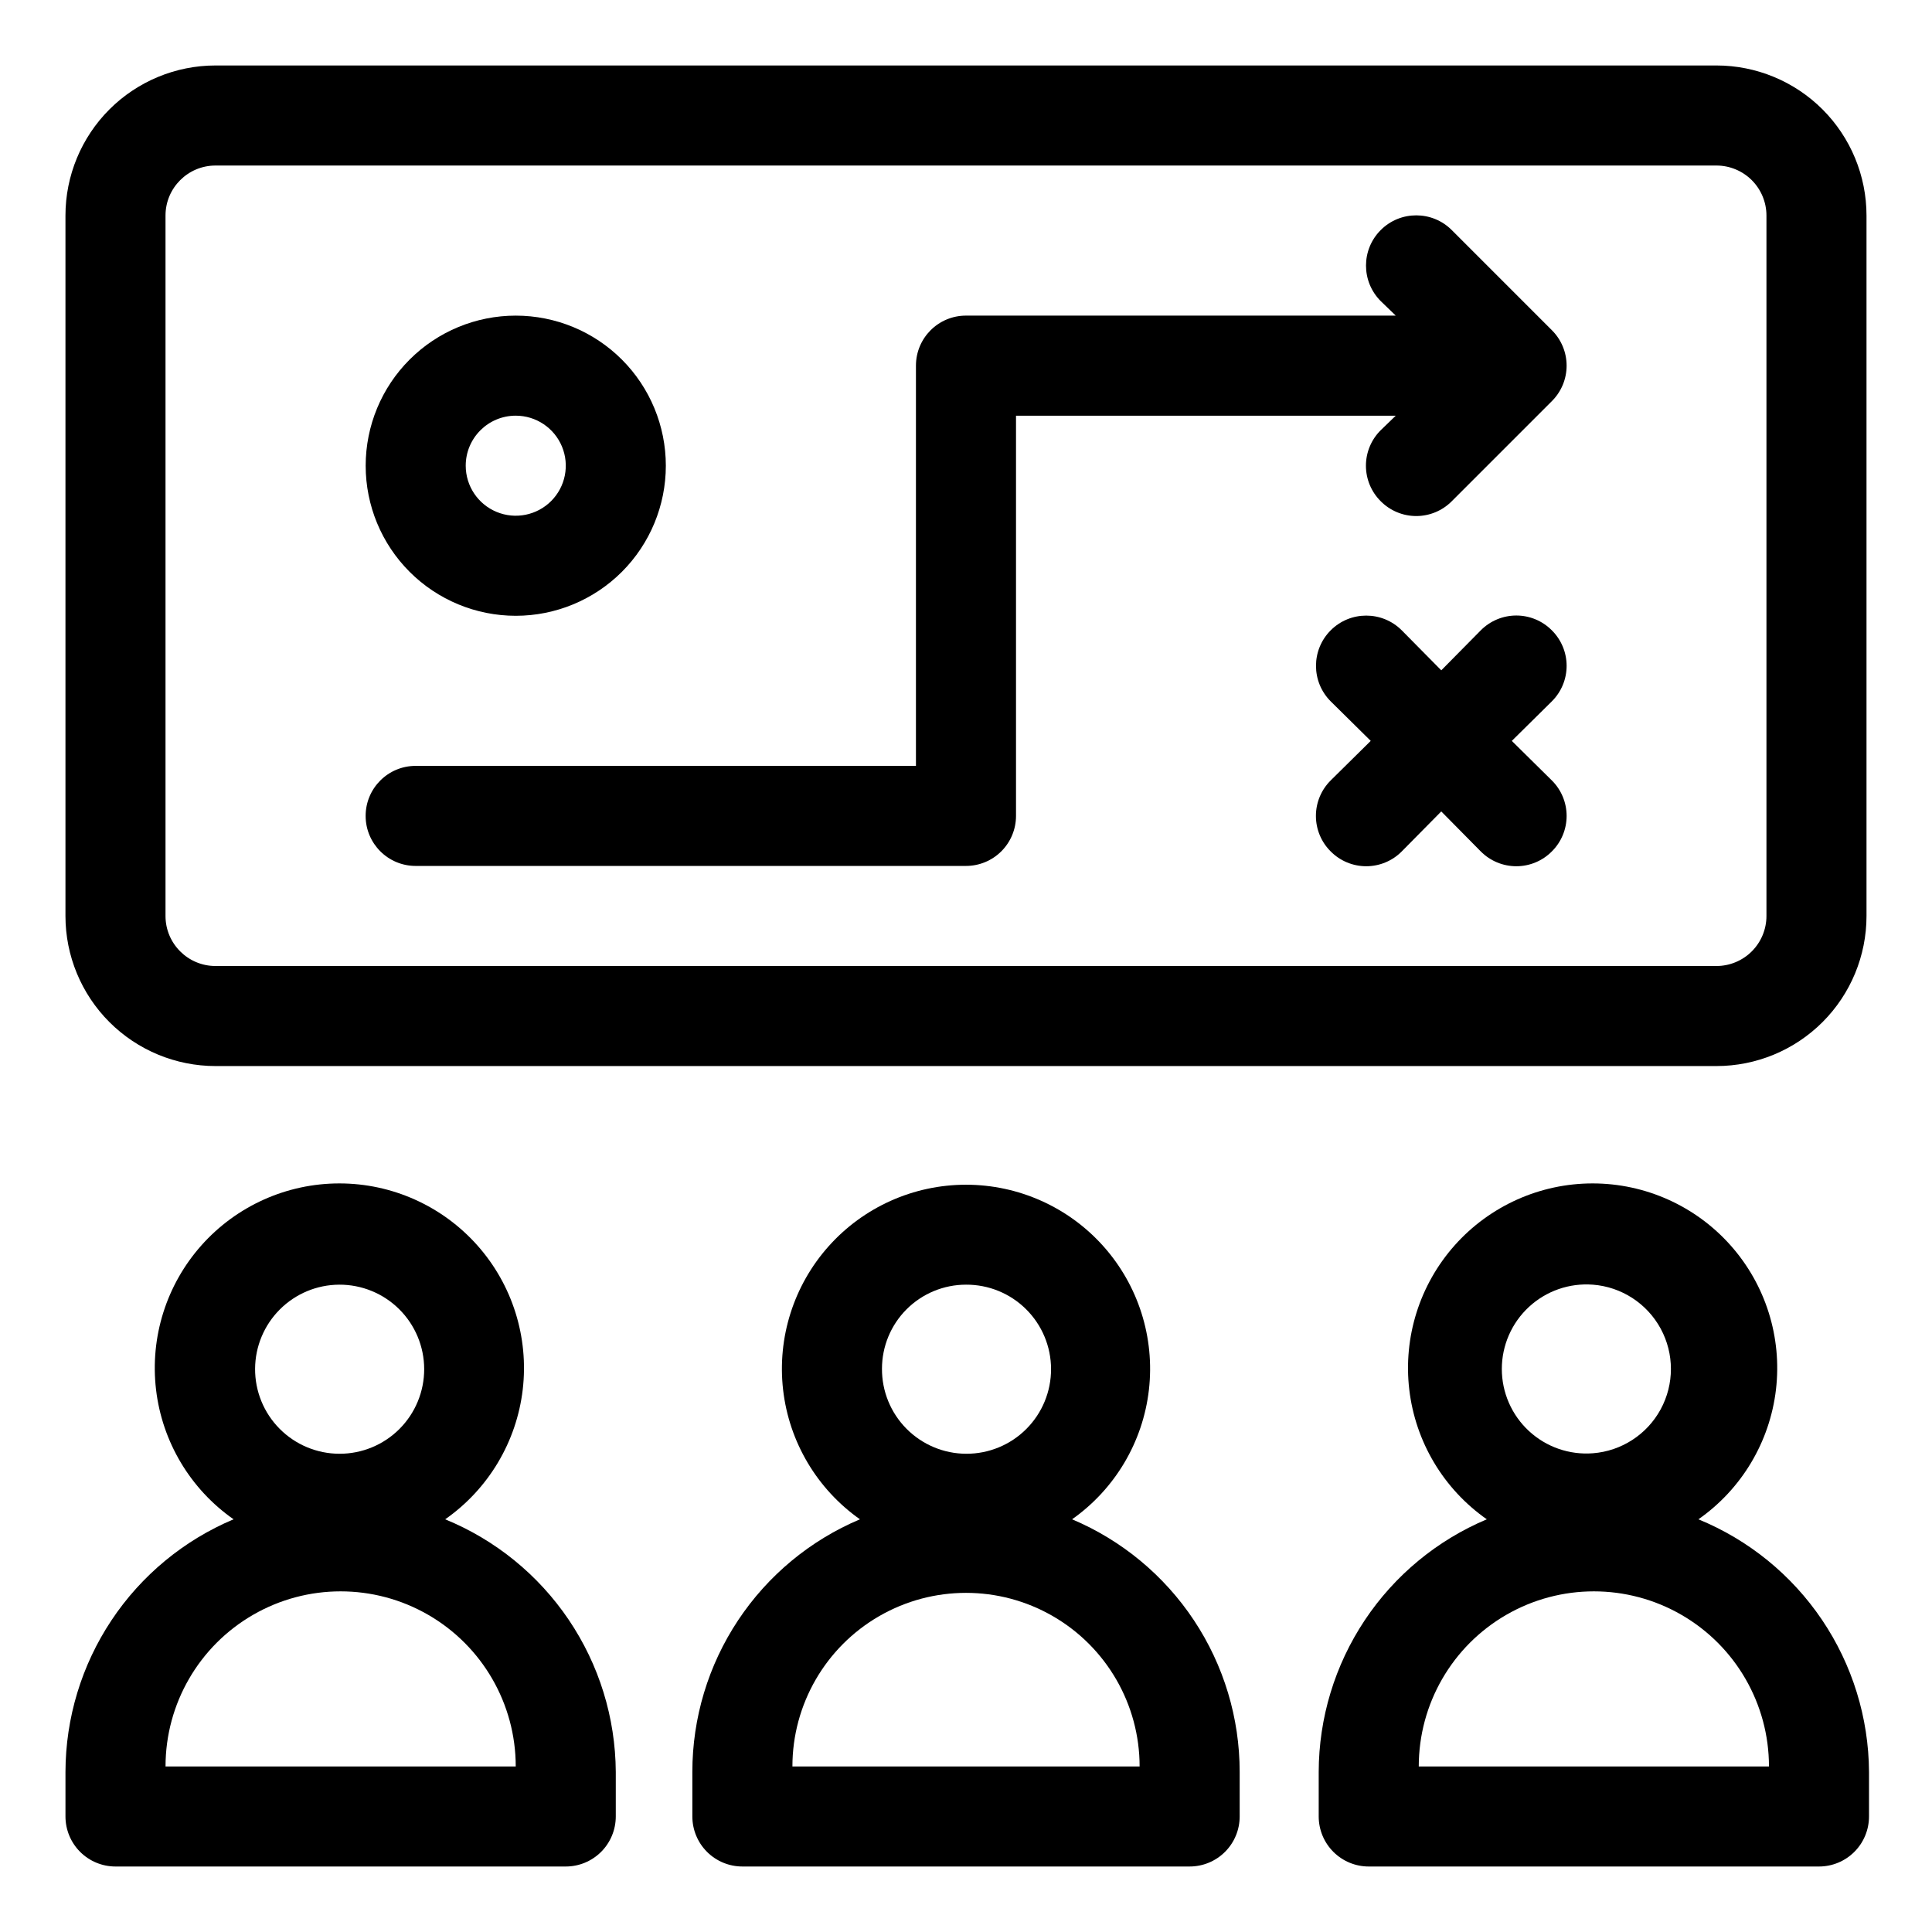
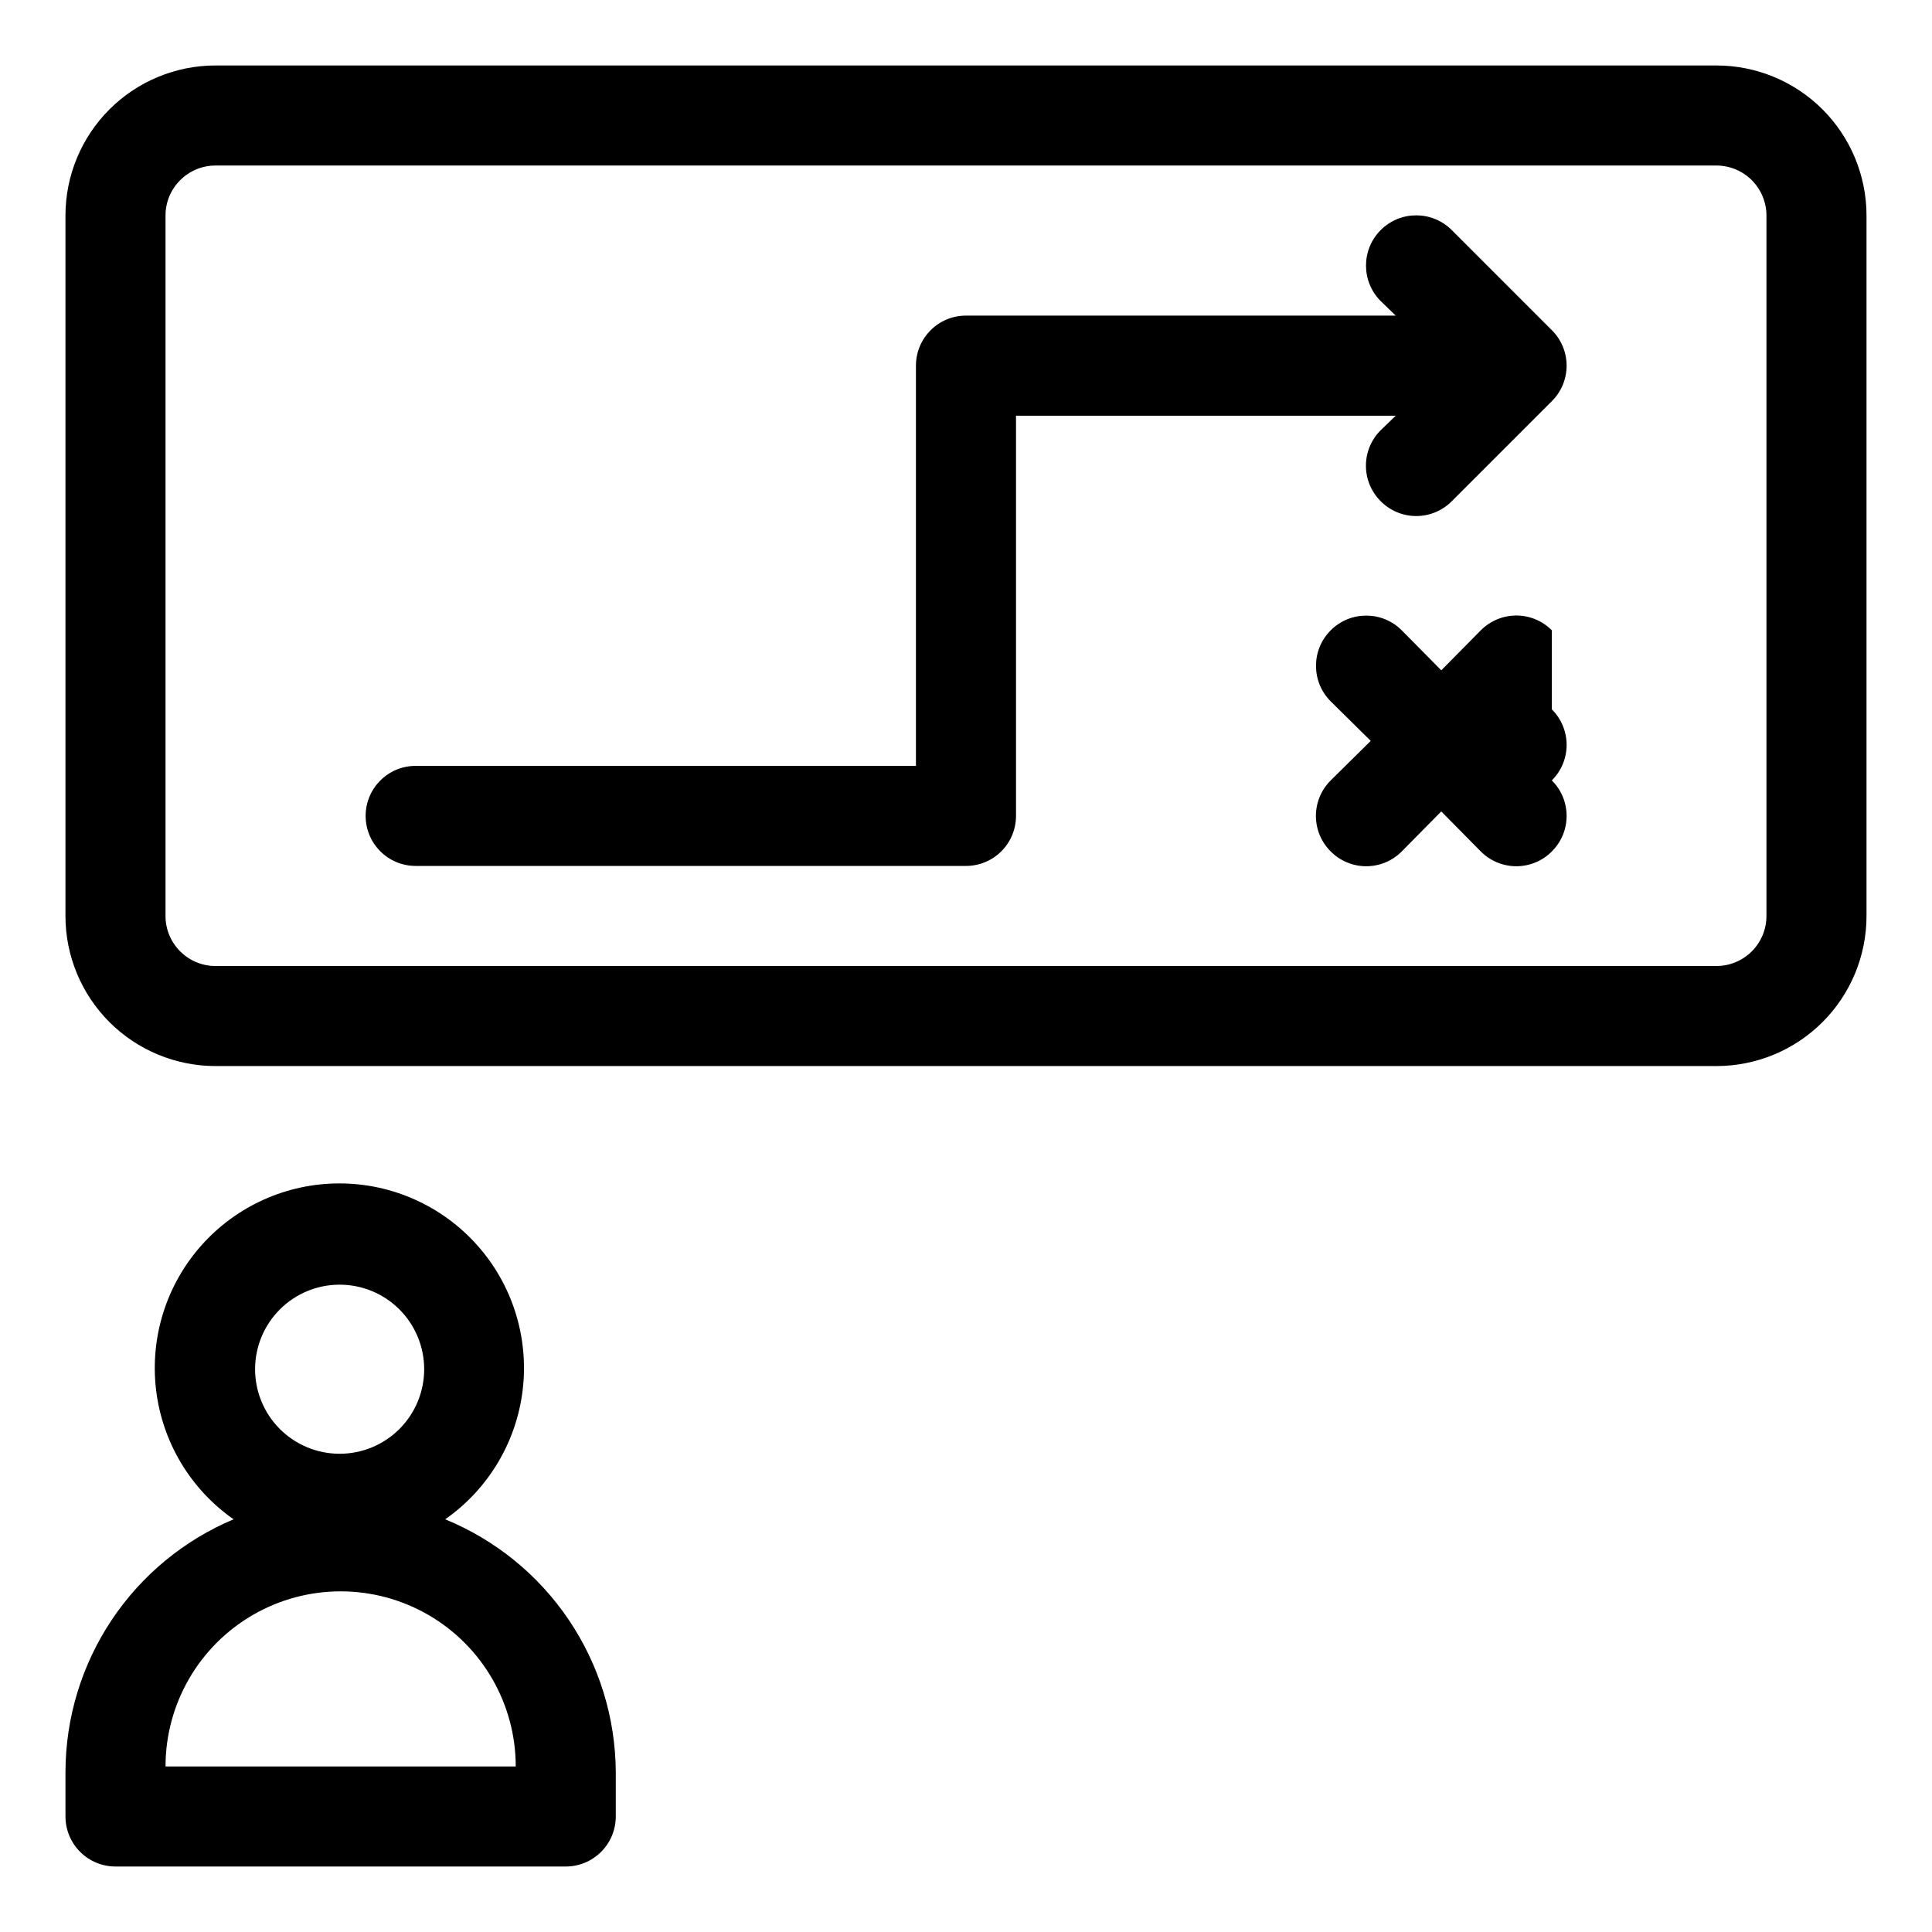
<svg xmlns="http://www.w3.org/2000/svg" fill="#000000" width="800px" height="800px" version="1.1" viewBox="144 144 512 512">
  <g>
-     <path d="m594.1 546.63c11.445-8.004 18.922-20.52 20.551-34.391 1.625-13.875-2.758-27.781-12.039-38.215-9.285-10.434-22.586-16.406-36.551-16.406-13.969 0-27.27 5.973-36.555 16.406-9.281 10.434-13.664 24.34-12.035 38.215 1.625 13.871 9.102 26.387 20.547 34.391-13.184 5.551-24.438 14.859-32.359 26.766-7.922 11.91-12.16 25.887-12.188 40.188v11.801c0 3.516 1.398 6.891 3.883 9.375 2.488 2.488 5.859 3.883 9.375 3.883h119.32c3.516 0 6.887-1.395 9.375-3.883 2.484-2.484 3.883-5.859 3.883-9.375v-11.801c-0.082-14.375-4.418-28.406-12.465-40.324-8.047-11.914-19.441-21.18-32.746-26.629zm-27.977-62.18h0.004c7.57 0.582 14.332 4.965 17.961 11.637 3.629 6.676 3.629 14.73 0 21.406-3.629 6.672-10.391 11.055-17.961 11.637-6.227 0.48-12.367-1.656-16.945-5.898-4.582-4.242-7.184-10.199-7.184-16.441 0-6.242 2.602-12.199 7.184-16.441 4.578-4.242 10.719-6.379 16.945-5.898zm-46.137 127.68c0-16.578 8.844-31.898 23.203-40.188 14.355-8.289 32.047-8.289 46.402 0 14.359 8.289 23.203 23.609 23.203 40.188z" />
-     <path d="m428.11 546.63c11.371-8.012 18.777-20.496 20.363-34.316 1.586-13.816-2.797-27.656-12.055-38.035-9.258-10.383-22.508-16.316-36.414-16.316-13.91 0-27.16 5.934-36.414 16.316-9.258 10.379-13.645 24.219-12.059 38.035 1.586 13.82 8.996 26.305 20.363 34.316-13.168 5.555-24.402 14.871-32.305 26.781-7.898 11.906-12.113 25.883-12.109 40.172v11.801c0 3.516 1.398 6.891 3.883 9.375 2.488 2.488 5.859 3.883 9.375 3.883h118.53c3.516 0 6.891-1.395 9.375-3.883 2.488-2.484 3.883-5.859 3.883-9.375v-11.801c0.004-14.289-4.211-28.266-12.109-40.172-7.898-11.91-19.137-21.227-32.305-26.781zm-28.105-62.18c5.957-0.035 11.684 2.305 15.91 6.5 4.231 4.195 6.613 9.902 6.625 15.863 0.012 5.957-2.348 11.672-6.562 15.887-4.211 4.211-9.93 6.574-15.887 6.562-5.957-0.012-11.664-2.394-15.859-6.625-4.199-4.231-6.535-9.957-6.5-15.914 0-5.906 2.344-11.574 6.523-15.75 4.176-4.176 9.84-6.523 15.75-6.523zm-46.008 127.68c0-16.438 8.77-31.625 23.004-39.844 14.234-8.215 31.77-8.215 46.004 0 14.234 8.219 23.004 23.406 23.004 39.844z" />
    <path d="m261.98 546.63c11.445-8.004 18.922-20.52 20.551-34.391 1.625-13.875-2.754-27.781-12.039-38.215-9.285-10.434-22.586-16.406-36.551-16.406-13.969 0-27.27 5.973-36.555 16.406-9.281 10.434-13.664 24.34-12.035 38.215 1.625 13.871 9.102 26.387 20.547 34.391-13.18 5.551-24.438 14.859-32.359 26.766-7.922 11.91-12.16 25.887-12.188 40.188v11.801c0 3.516 1.398 6.891 3.883 9.375 2.488 2.488 5.859 3.883 9.375 3.883h119.32c3.516 0 6.887-1.395 9.375-3.883 2.484-2.484 3.883-5.859 3.883-9.375v-11.801c-0.082-14.375-4.418-28.406-12.465-40.324-8.043-11.914-19.438-21.18-32.746-26.629zm-28.105-62.18c5.957-0.035 11.684 2.305 15.914 6.5 4.227 4.195 6.613 9.902 6.625 15.863 0.012 5.957-2.352 11.672-6.562 15.887-4.215 4.211-9.934 6.574-15.891 6.562-5.957-0.012-11.664-2.394-15.859-6.625-4.199-4.231-6.535-9.957-6.5-15.914 0.035-5.898 2.391-11.543 6.562-15.711 4.168-4.172 9.812-6.527 15.711-6.562zm-46.008 127.68c0-16.578 8.844-31.898 23.203-40.188 14.355-8.289 32.047-8.289 46.402 0 14.359 8.289 23.203 23.609 23.203 40.188z" />
    <path d="m598.87 161.35h-397.75c-10.547 0-20.664 4.191-28.125 11.648-7.457 7.461-11.648 17.578-11.648 28.125v185.62c0 10.547 4.191 20.664 11.648 28.121 7.461 7.461 17.578 11.652 28.125 11.652h397.75c10.547 0 20.664-4.191 28.125-11.652 7.457-7.457 11.648-17.574 11.648-28.121v-185.62c0-10.547-4.191-20.664-11.648-28.125-7.461-7.457-17.578-11.648-28.125-11.648zm13.258 225.39v0.004c0 3.516-1.398 6.887-3.883 9.375-2.488 2.484-5.859 3.883-9.375 3.883h-397.75c-7.32 0-13.258-5.938-13.258-13.258v-185.62c0-7.32 5.938-13.258 13.258-13.258h397.75c3.516 0 6.887 1.398 9.375 3.883 2.484 2.488 3.883 5.859 3.883 9.375z" />
    <path d="m528.73 204.97c-5.199-5.199-13.629-5.199-18.824 0-5.199 5.199-5.199 13.625 0 18.824l3.977 3.844-113.89 0.004c-7.324 0-13.258 5.934-13.258 13.258v106.07l-132.58-0.004c-7.324 0-13.258 5.938-13.258 13.258 0 7.324 5.934 13.258 13.258 13.258h145.84c3.516 0 6.887-1.395 9.375-3.883 2.484-2.484 3.883-5.856 3.883-9.375v-106.06h100.63l-3.977 3.844c-2.512 2.488-3.922 5.879-3.922 9.414 0 3.535 1.41 6.922 3.922 9.414 2.488 2.508 5.875 3.922 9.41 3.922 3.535 0 6.926-1.414 9.414-3.922l26.516-26.516v-0.004c2.512-2.488 3.922-5.875 3.922-9.41s-1.41-6.926-3.922-9.414z" />
-     <path d="m555.25 311.04c-2.488-2.508-5.875-3.922-9.41-3.922s-6.926 1.414-9.414 3.922l-10.473 10.605-10.473-10.605h-0.004c-5.199-5.199-13.629-5.199-18.824 0-5.199 5.199-5.199 13.629 0 18.828l10.605 10.473-10.605 10.473v0.004c-2.512 2.488-3.922 5.875-3.922 9.41s1.41 6.926 3.922 9.414c2.488 2.512 5.875 3.922 9.41 3.922s6.926-1.41 9.414-3.922l10.473-10.605 10.473 10.605h0.004c2.488 2.512 5.879 3.922 9.414 3.922s6.922-1.41 9.41-3.922c2.512-2.488 3.922-5.879 3.922-9.414s-1.41-6.922-3.922-9.41l-10.605-10.473 10.605-10.473v-0.004c2.512-2.488 3.922-5.879 3.922-9.414 0-3.535-1.41-6.922-3.922-9.414z" />
-     <path d="m280.68 307.19c10.547 0 20.664-4.191 28.125-11.648 7.457-7.461 11.648-17.578 11.648-28.125 0-10.551-4.191-20.668-11.648-28.125-7.461-7.461-17.578-11.648-28.125-11.648-10.551 0-20.668 4.188-28.125 11.648-7.461 7.457-11.648 17.574-11.648 28.125 0 10.547 4.188 20.664 11.648 28.125 7.457 7.457 17.574 11.648 28.125 11.648zm0-53.031c5.363 0 10.195 3.231 12.25 8.184 2.051 4.953 0.918 10.656-2.875 14.449-3.793 3.789-9.496 4.926-14.449 2.871-4.953-2.051-8.184-6.883-8.184-12.246 0-7.324 5.934-13.258 13.258-13.258z" />
+     <path d="m555.25 311.04c-2.488-2.508-5.875-3.922-9.41-3.922s-6.926 1.414-9.414 3.922l-10.473 10.605-10.473-10.605h-0.004c-5.199-5.199-13.629-5.199-18.824 0-5.199 5.199-5.199 13.629 0 18.828l10.605 10.473-10.605 10.473v0.004c-2.512 2.488-3.922 5.875-3.922 9.41s1.41 6.926 3.922 9.414c2.488 2.512 5.875 3.922 9.41 3.922s6.926-1.41 9.414-3.922l10.473-10.605 10.473 10.605h0.004c2.488 2.512 5.879 3.922 9.414 3.922s6.922-1.41 9.41-3.922c2.512-2.488 3.922-5.879 3.922-9.414s-1.41-6.922-3.922-9.41v-0.004c2.512-2.488 3.922-5.879 3.922-9.414 0-3.535-1.41-6.922-3.922-9.414z" />
  </g>
</svg>